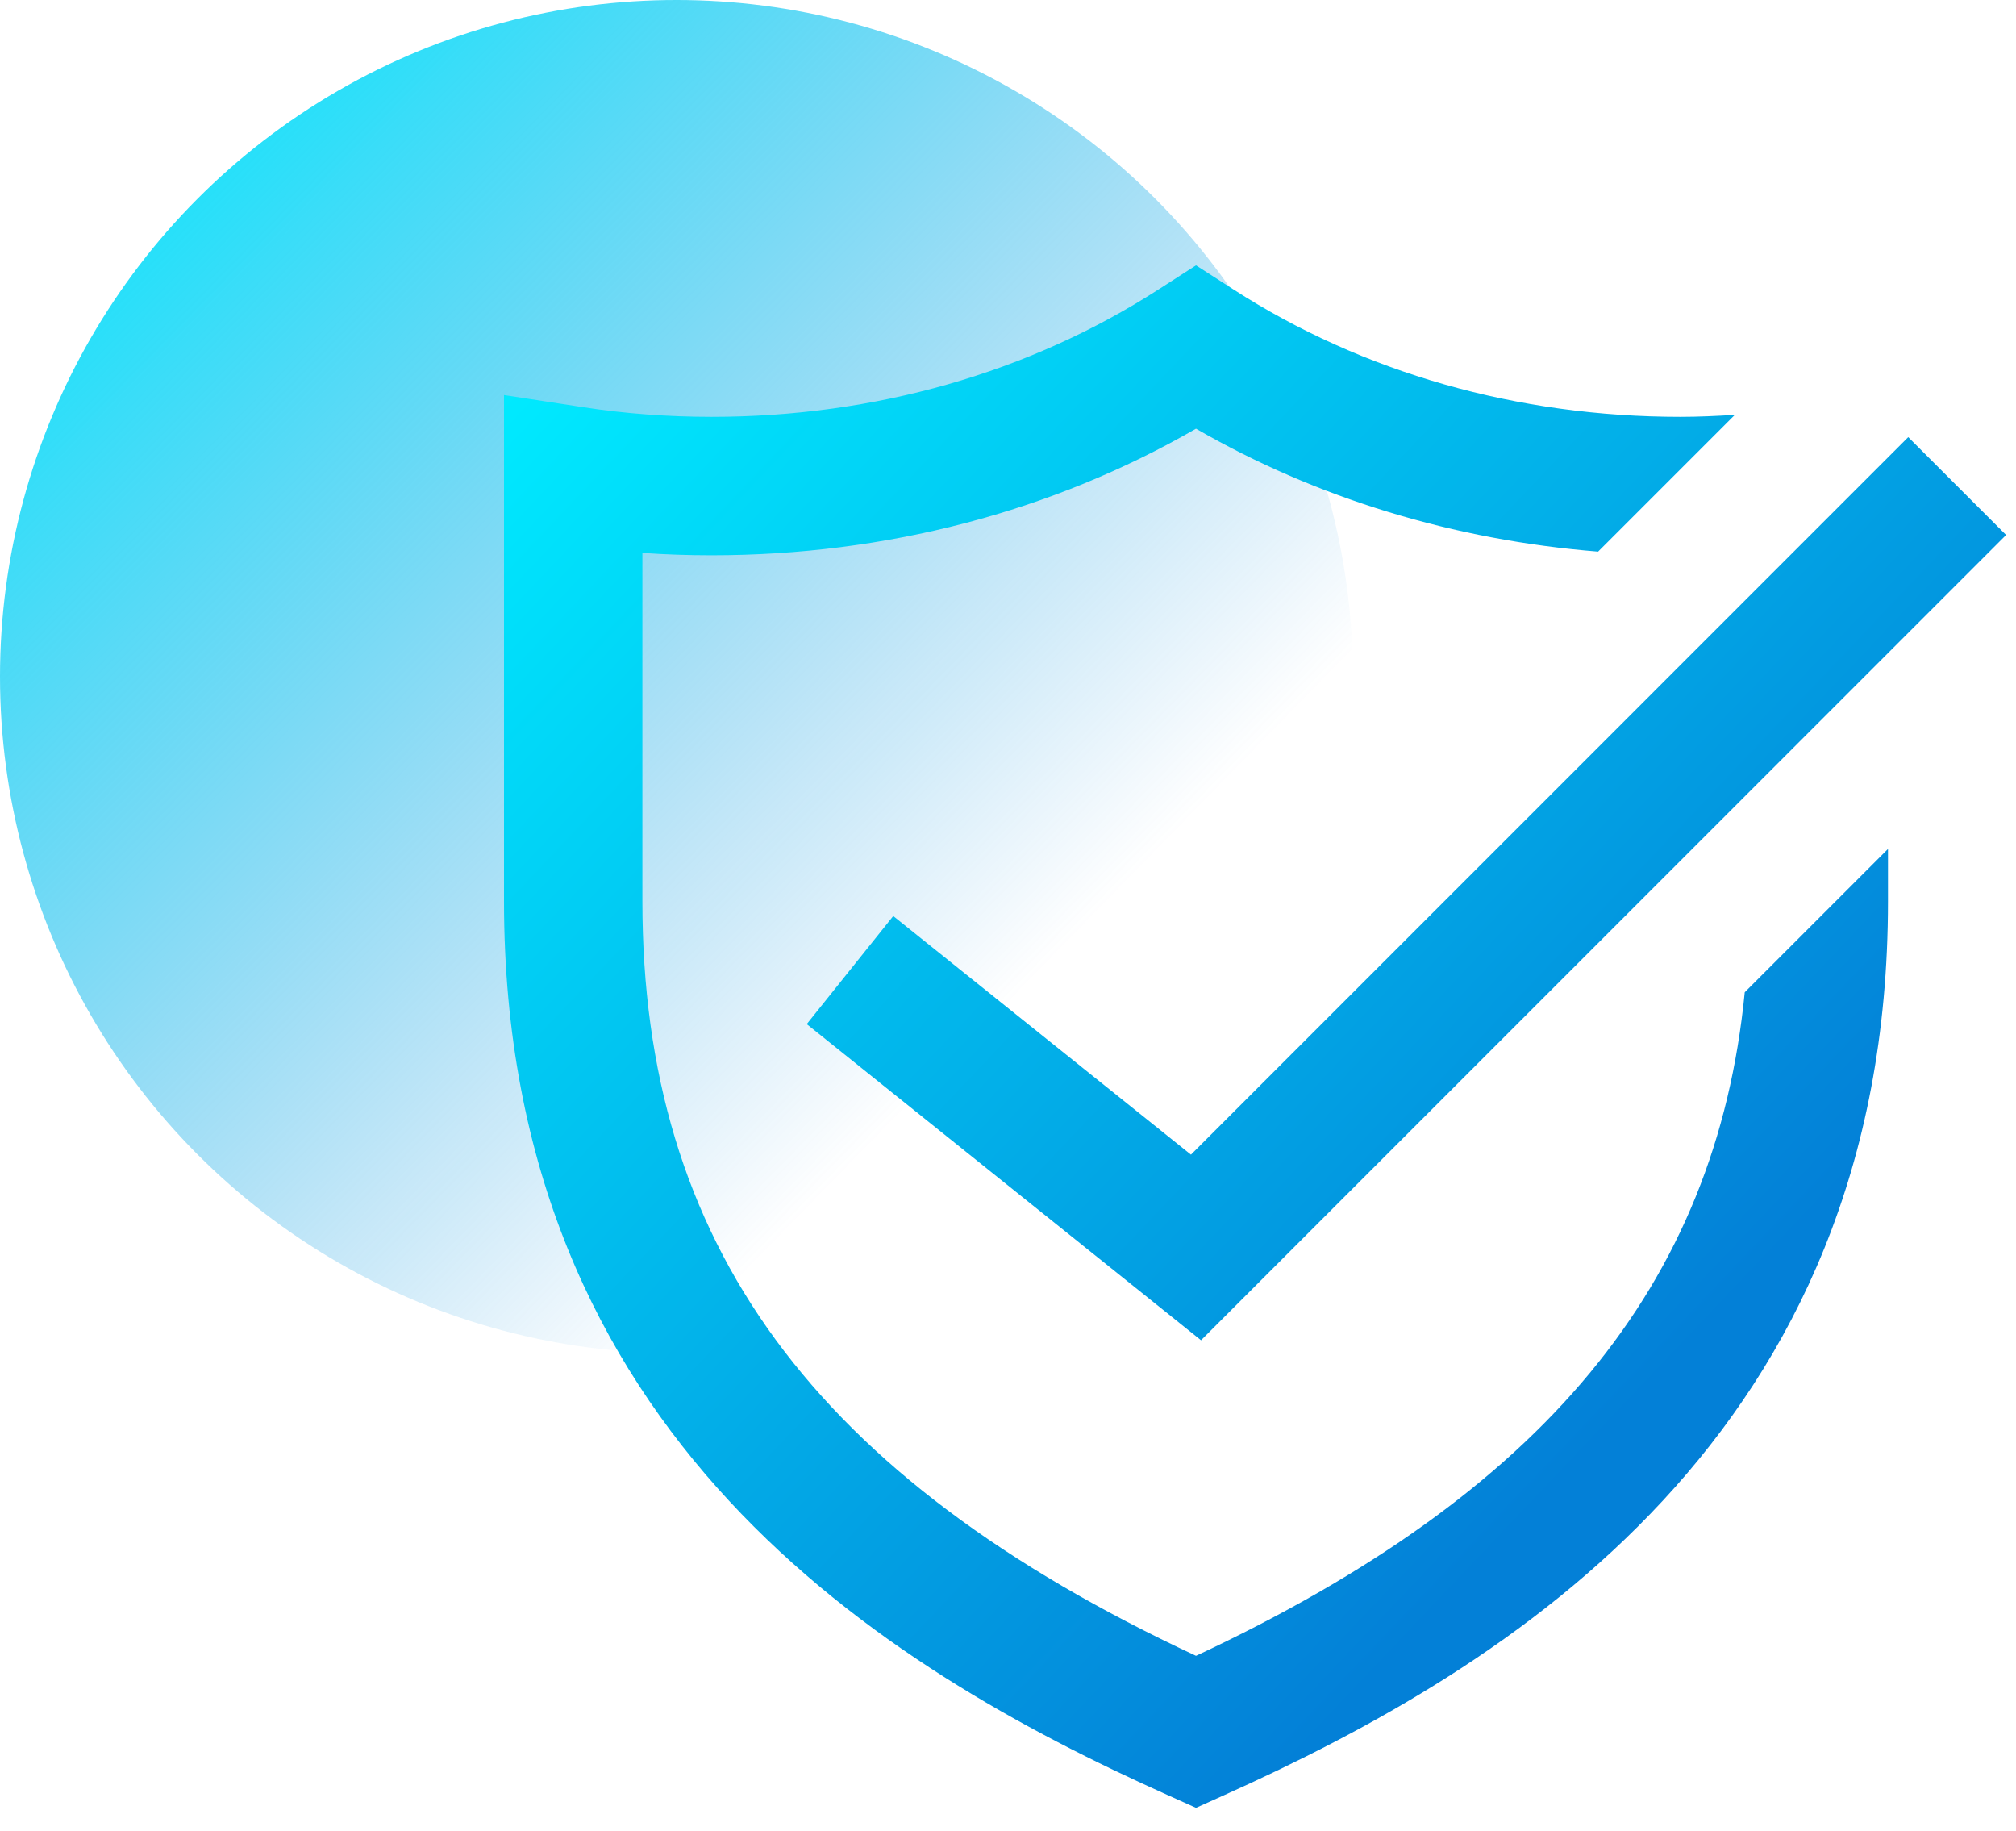
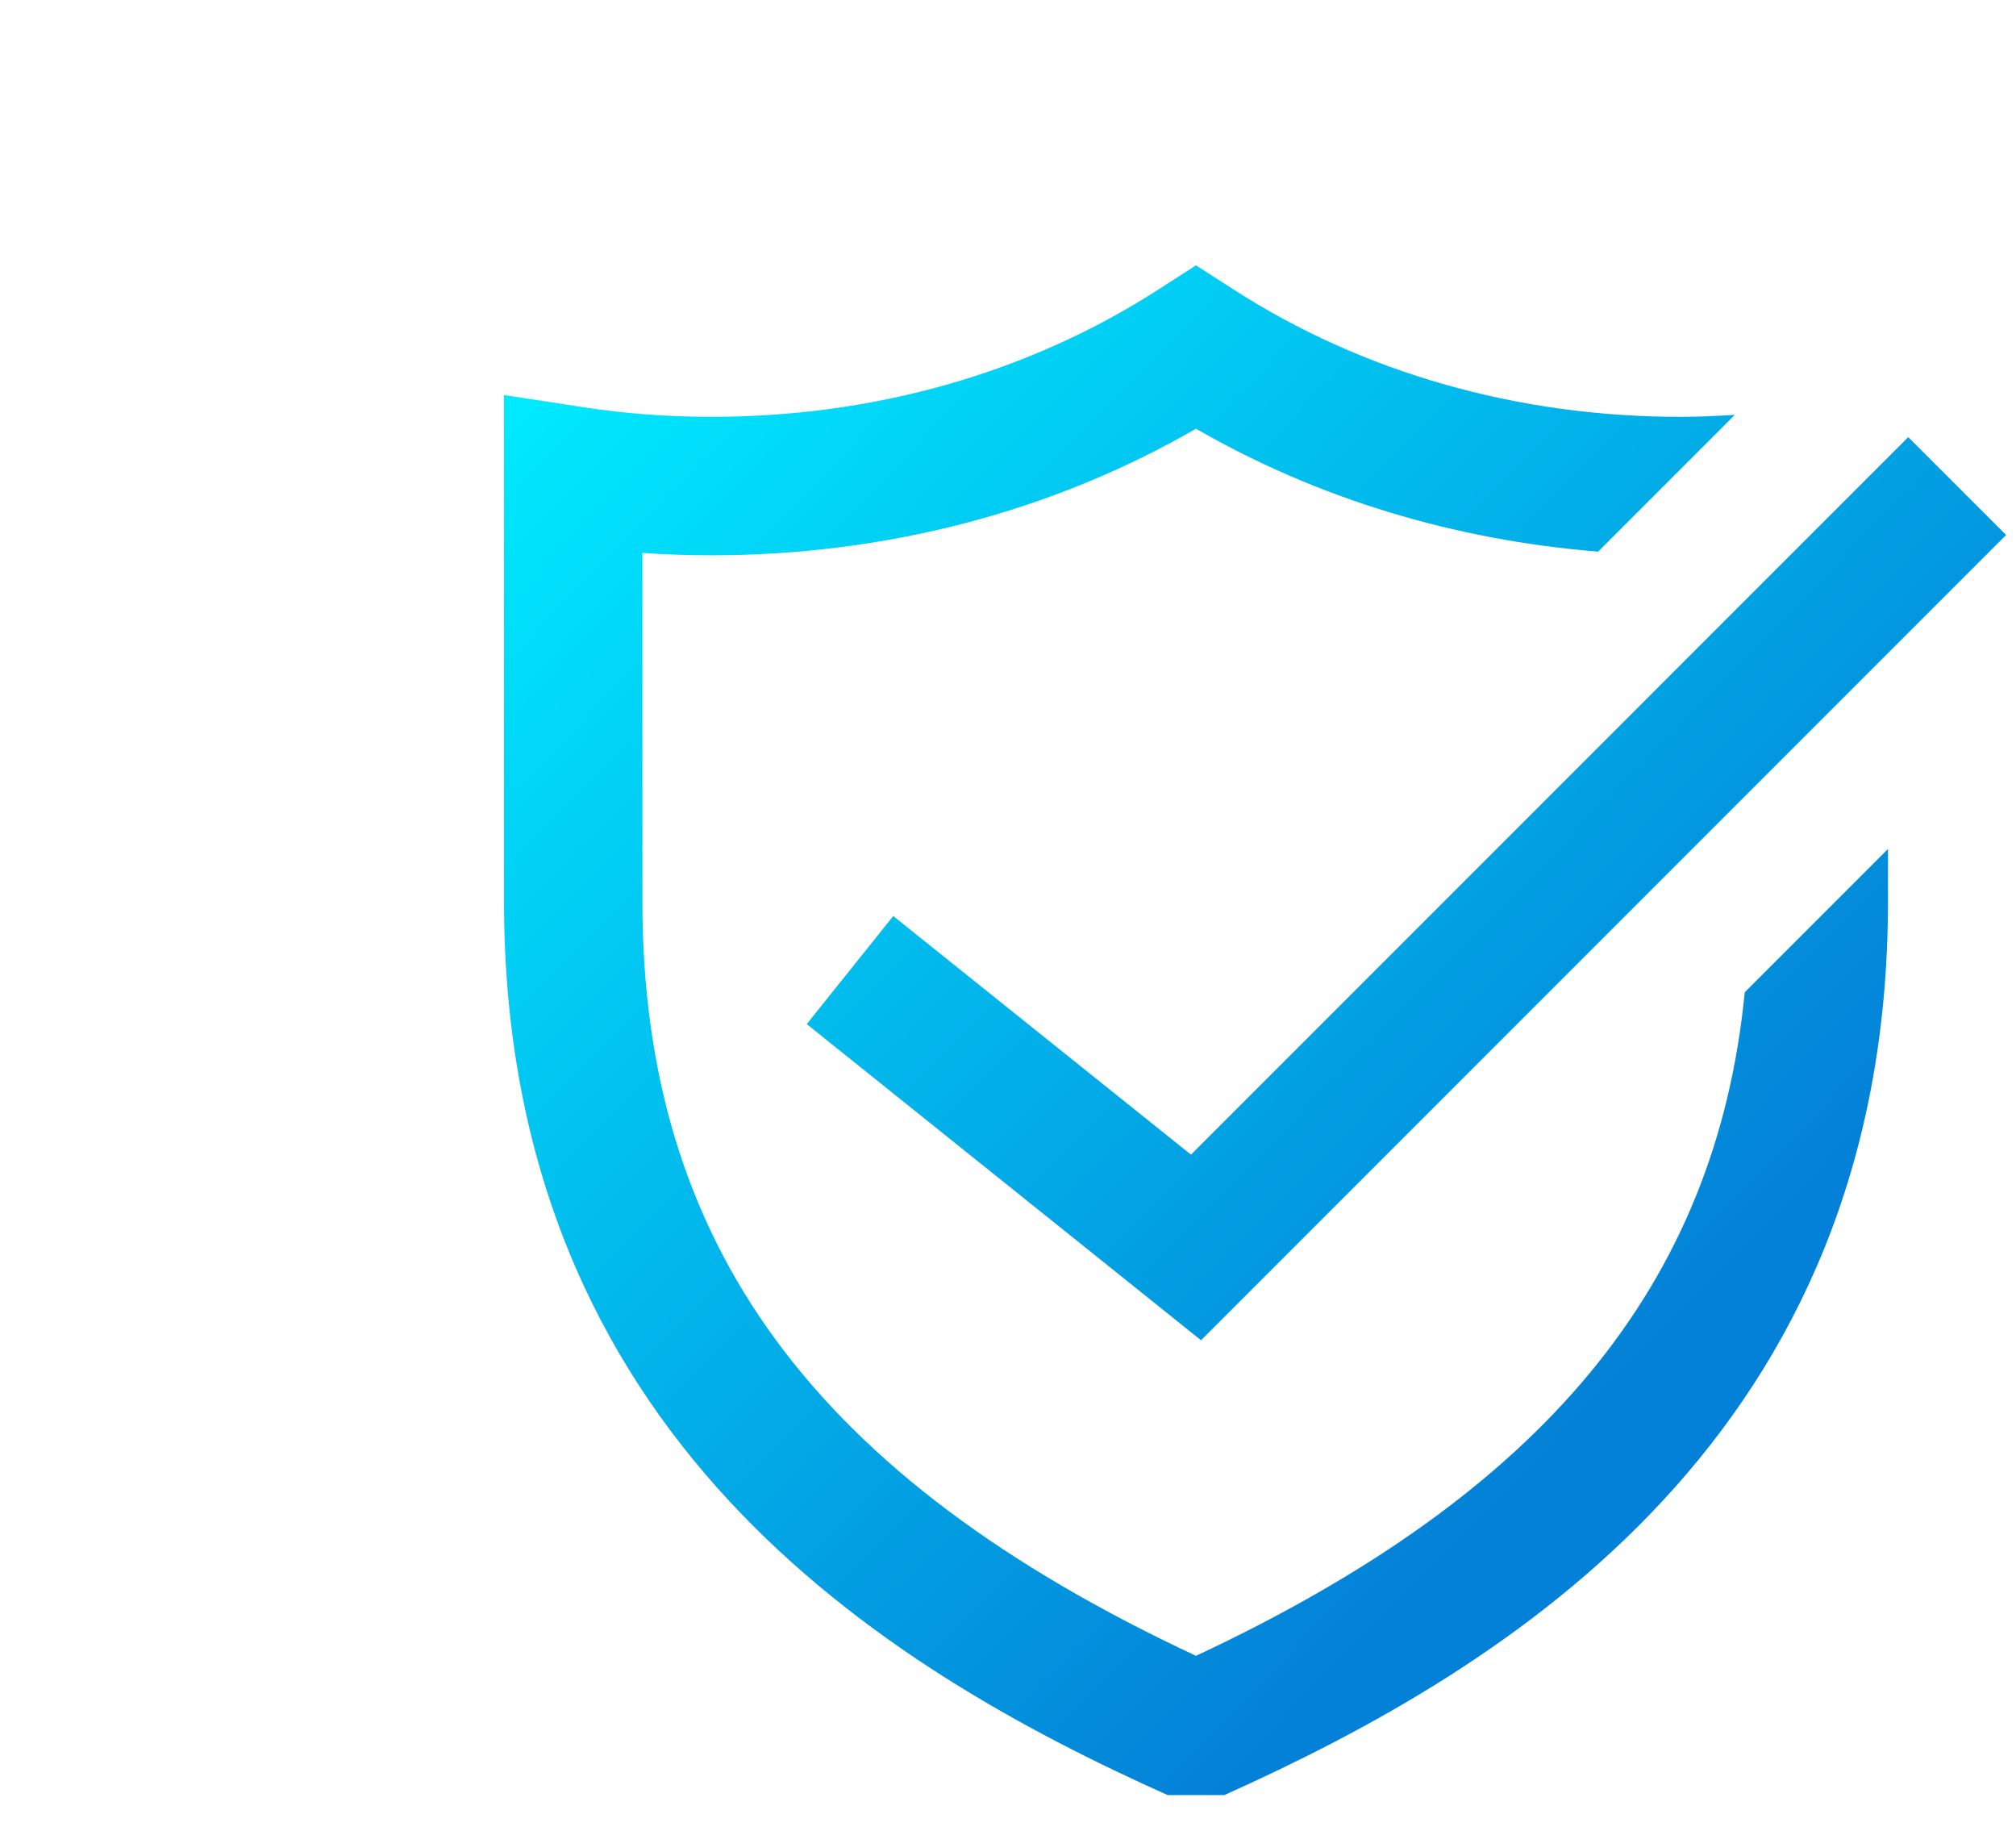
<svg xmlns="http://www.w3.org/2000/svg" width="76px" height="69px" viewBox="0 0 76 69" version="1.1">
  <title>secure</title>
  <desc>Created with Sketch.</desc>
  <defs>
    <linearGradient x1="0%" y1="7.904%" x2="71.264%" y2="77.508%" id="linearGradient-1">
      <stop stop-color="#00EBFF" offset="0%" />
      <stop stop-color="#0380D7" stop-opacity="0" offset="100%" />
    </linearGradient>
    <linearGradient x1="0%" y1="7.904%" x2="71.264%" y2="77.508%" id="linearGradient-2">
      <stop stop-color="#00EBFF" offset="0%" />
      <stop stop-color="#0380D7" offset="100%" />
    </linearGradient>
  </defs>
  <g id="Crypto" stroke="none" stroke-width="1" fill="none" fill-rule="evenodd">
    <g id="Artboard" transform="translate(-152, -286)">
      <g id="secure" transform="translate(152, 286)">
-         <circle id="Oval-4" fill="url(#linearGradient-1)" cx="25.5" cy="25.5" r="25.5" />
-         <path d="M65.774,37.397 L71.174,31.997 L71.174,33.971 C71.174,54.095 56.894,62.834 46.154,67.655 L45.087,68.135 L44.02,67.655 C33.28,62.844 19,54.113 19,33.971 L19,14.889 L22.005,15.35 C23.56,15.59 25.183,15.71 26.826,15.71 C32.967,15.71 38.795,14.051 43.676,10.908 L45.087,10 L46.498,10.908 C51.379,14.051 57.207,15.71 63.348,15.71 C64.039,15.71 64.72,15.677 65.401,15.635 L60.246,20.79 C54.815,20.354 49.644,18.786 45.087,16.157 C39.669,19.284 33.392,20.928 26.826,20.928 C25.95,20.928 25.078,20.899 24.217,20.839 L24.217,33.971 C24.217,46.861 30.666,55.67 45.087,62.406 C58.188,56.276 64.691,48.434 65.774,37.397 Z M45.277,50.513 L30.413,38.597 L33.674,34.524 L44.897,43.517 L71.938,16.475 L75.627,20.163 L45.277,50.513 Z" id="Combined-Shape" fill="url(#linearGradient-2)" fill-rule="nonzero" />
+         <path d="M65.774,37.397 L71.174,31.997 L71.174,33.971 C71.174,54.095 56.894,62.834 46.154,67.655 L44.02,67.655 C33.28,62.844 19,54.113 19,33.971 L19,14.889 L22.005,15.35 C23.56,15.59 25.183,15.71 26.826,15.71 C32.967,15.71 38.795,14.051 43.676,10.908 L45.087,10 L46.498,10.908 C51.379,14.051 57.207,15.71 63.348,15.71 C64.039,15.71 64.72,15.677 65.401,15.635 L60.246,20.79 C54.815,20.354 49.644,18.786 45.087,16.157 C39.669,19.284 33.392,20.928 26.826,20.928 C25.95,20.928 25.078,20.899 24.217,20.839 L24.217,33.971 C24.217,46.861 30.666,55.67 45.087,62.406 C58.188,56.276 64.691,48.434 65.774,37.397 Z M45.277,50.513 L30.413,38.597 L33.674,34.524 L44.897,43.517 L71.938,16.475 L75.627,20.163 L45.277,50.513 Z" id="Combined-Shape" fill="url(#linearGradient-2)" fill-rule="nonzero" />
      </g>
    </g>
  </g>
</svg>